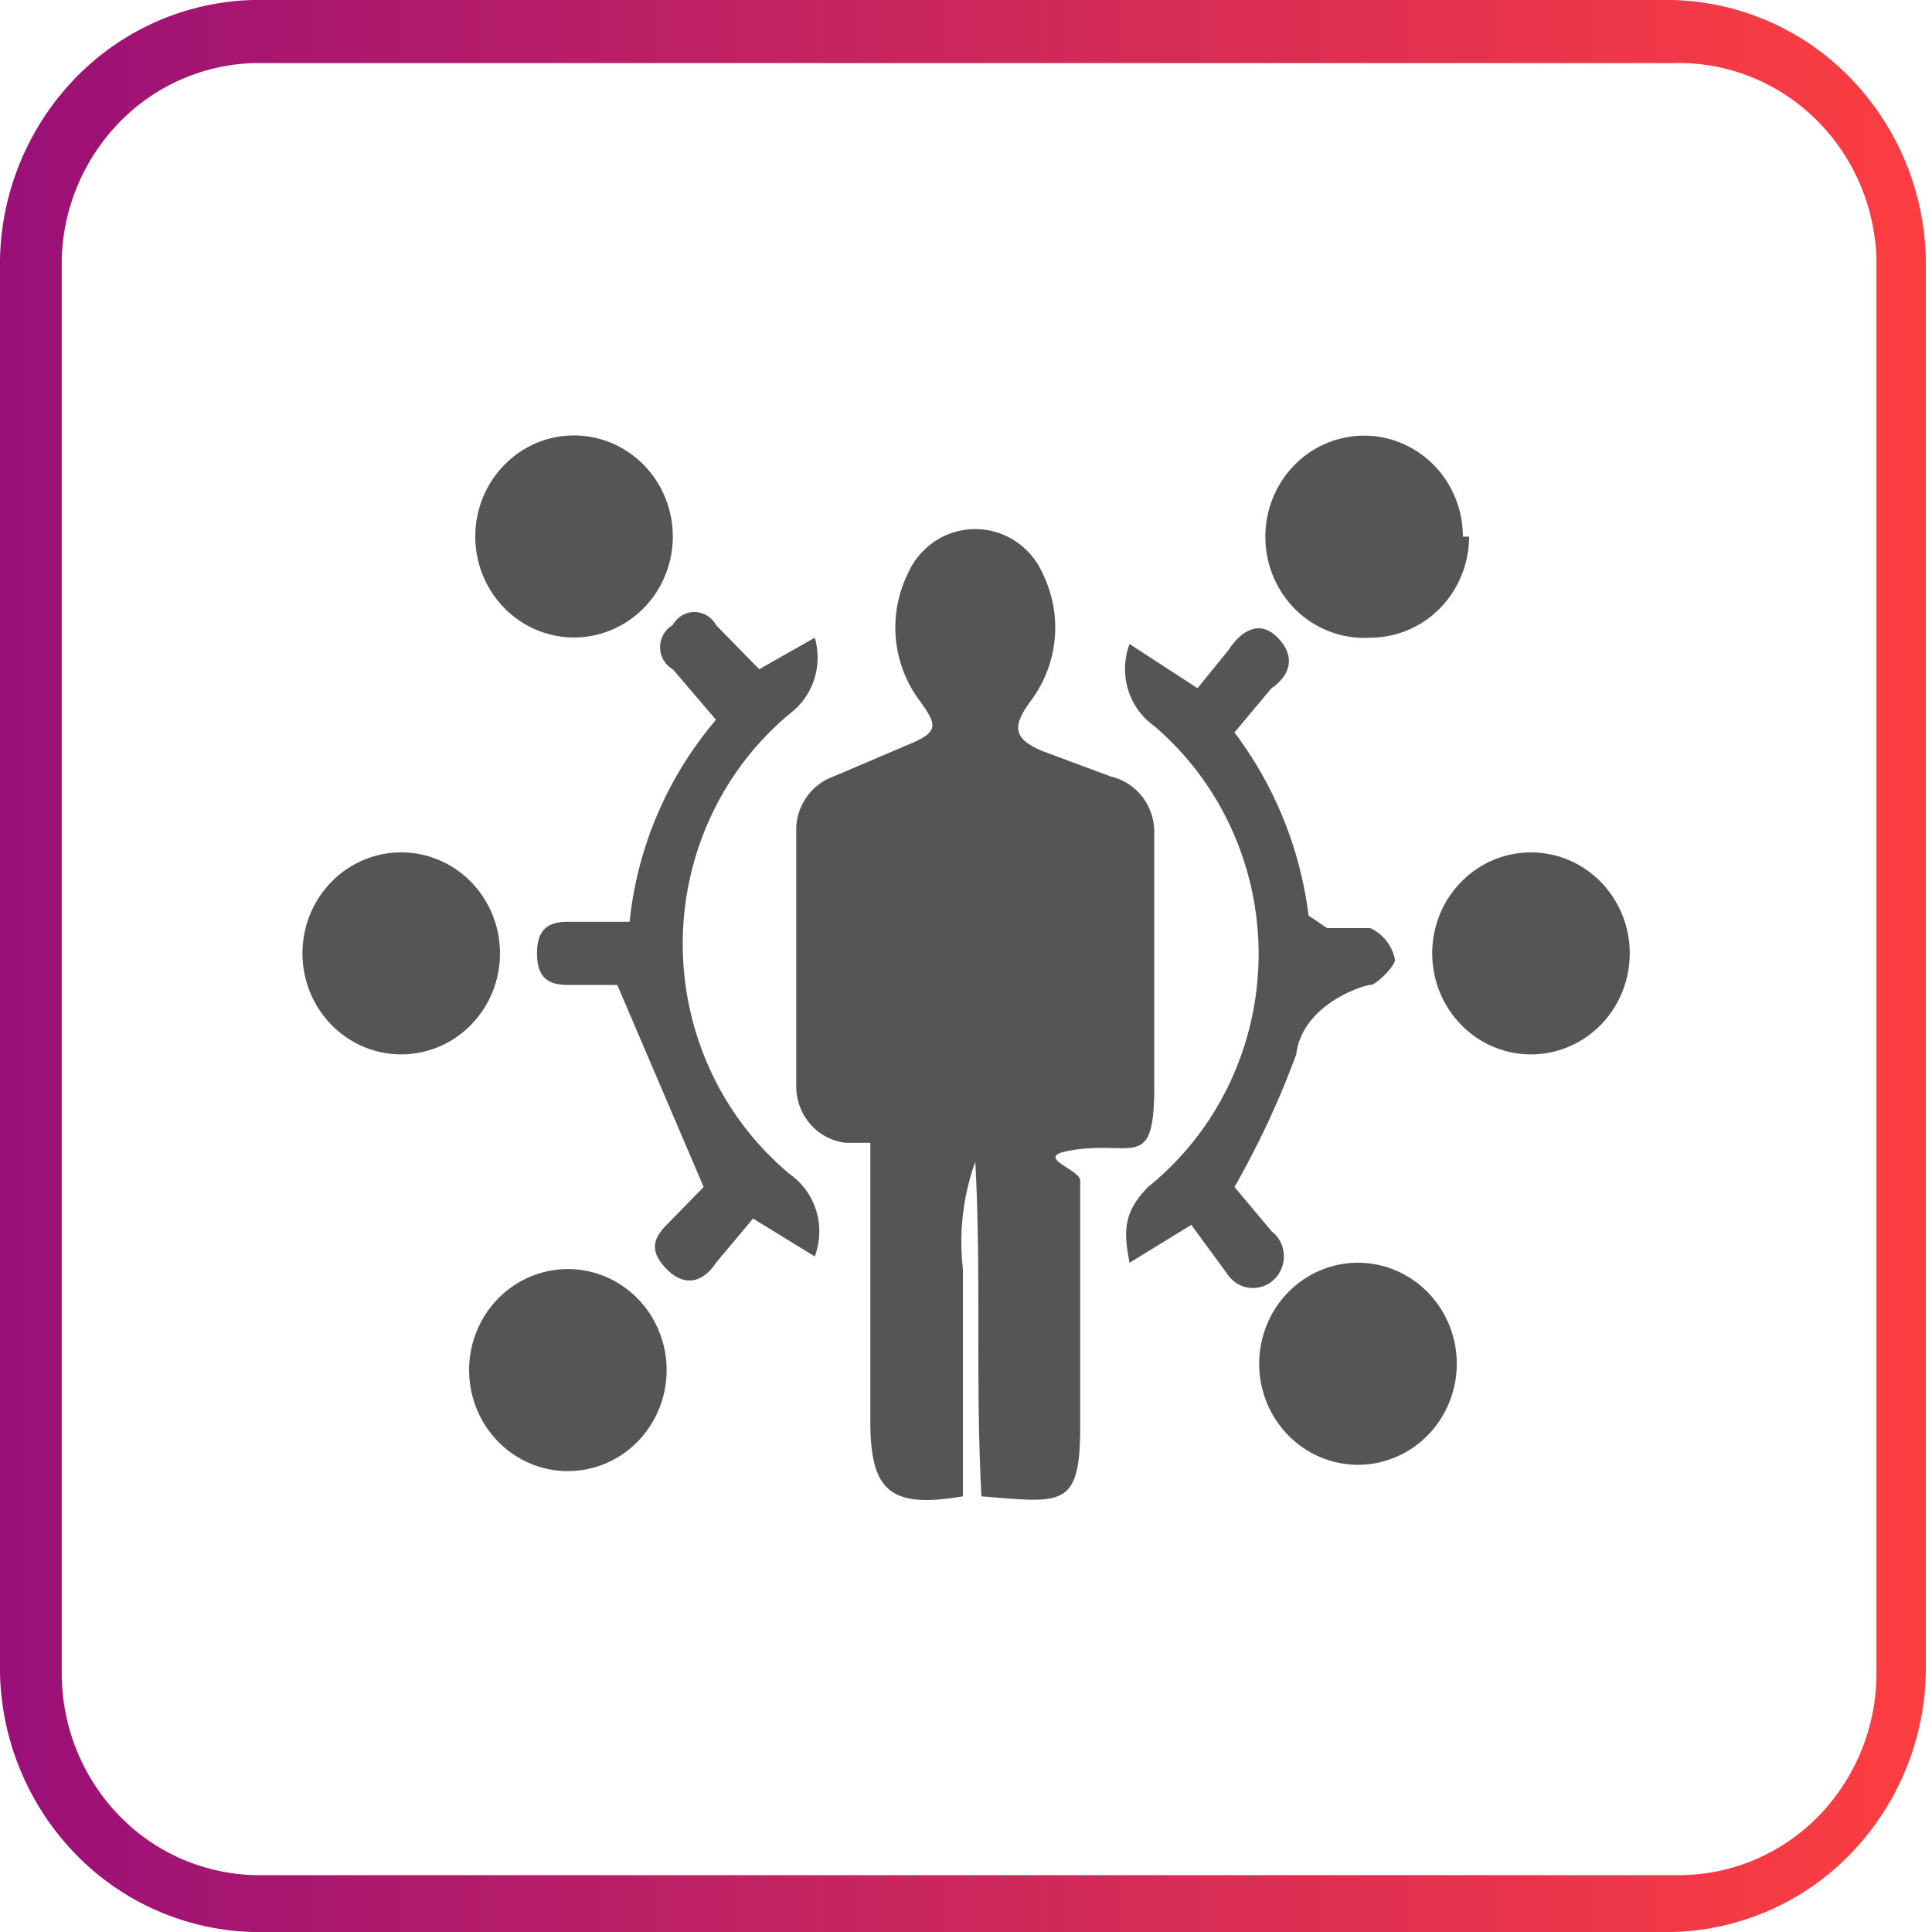
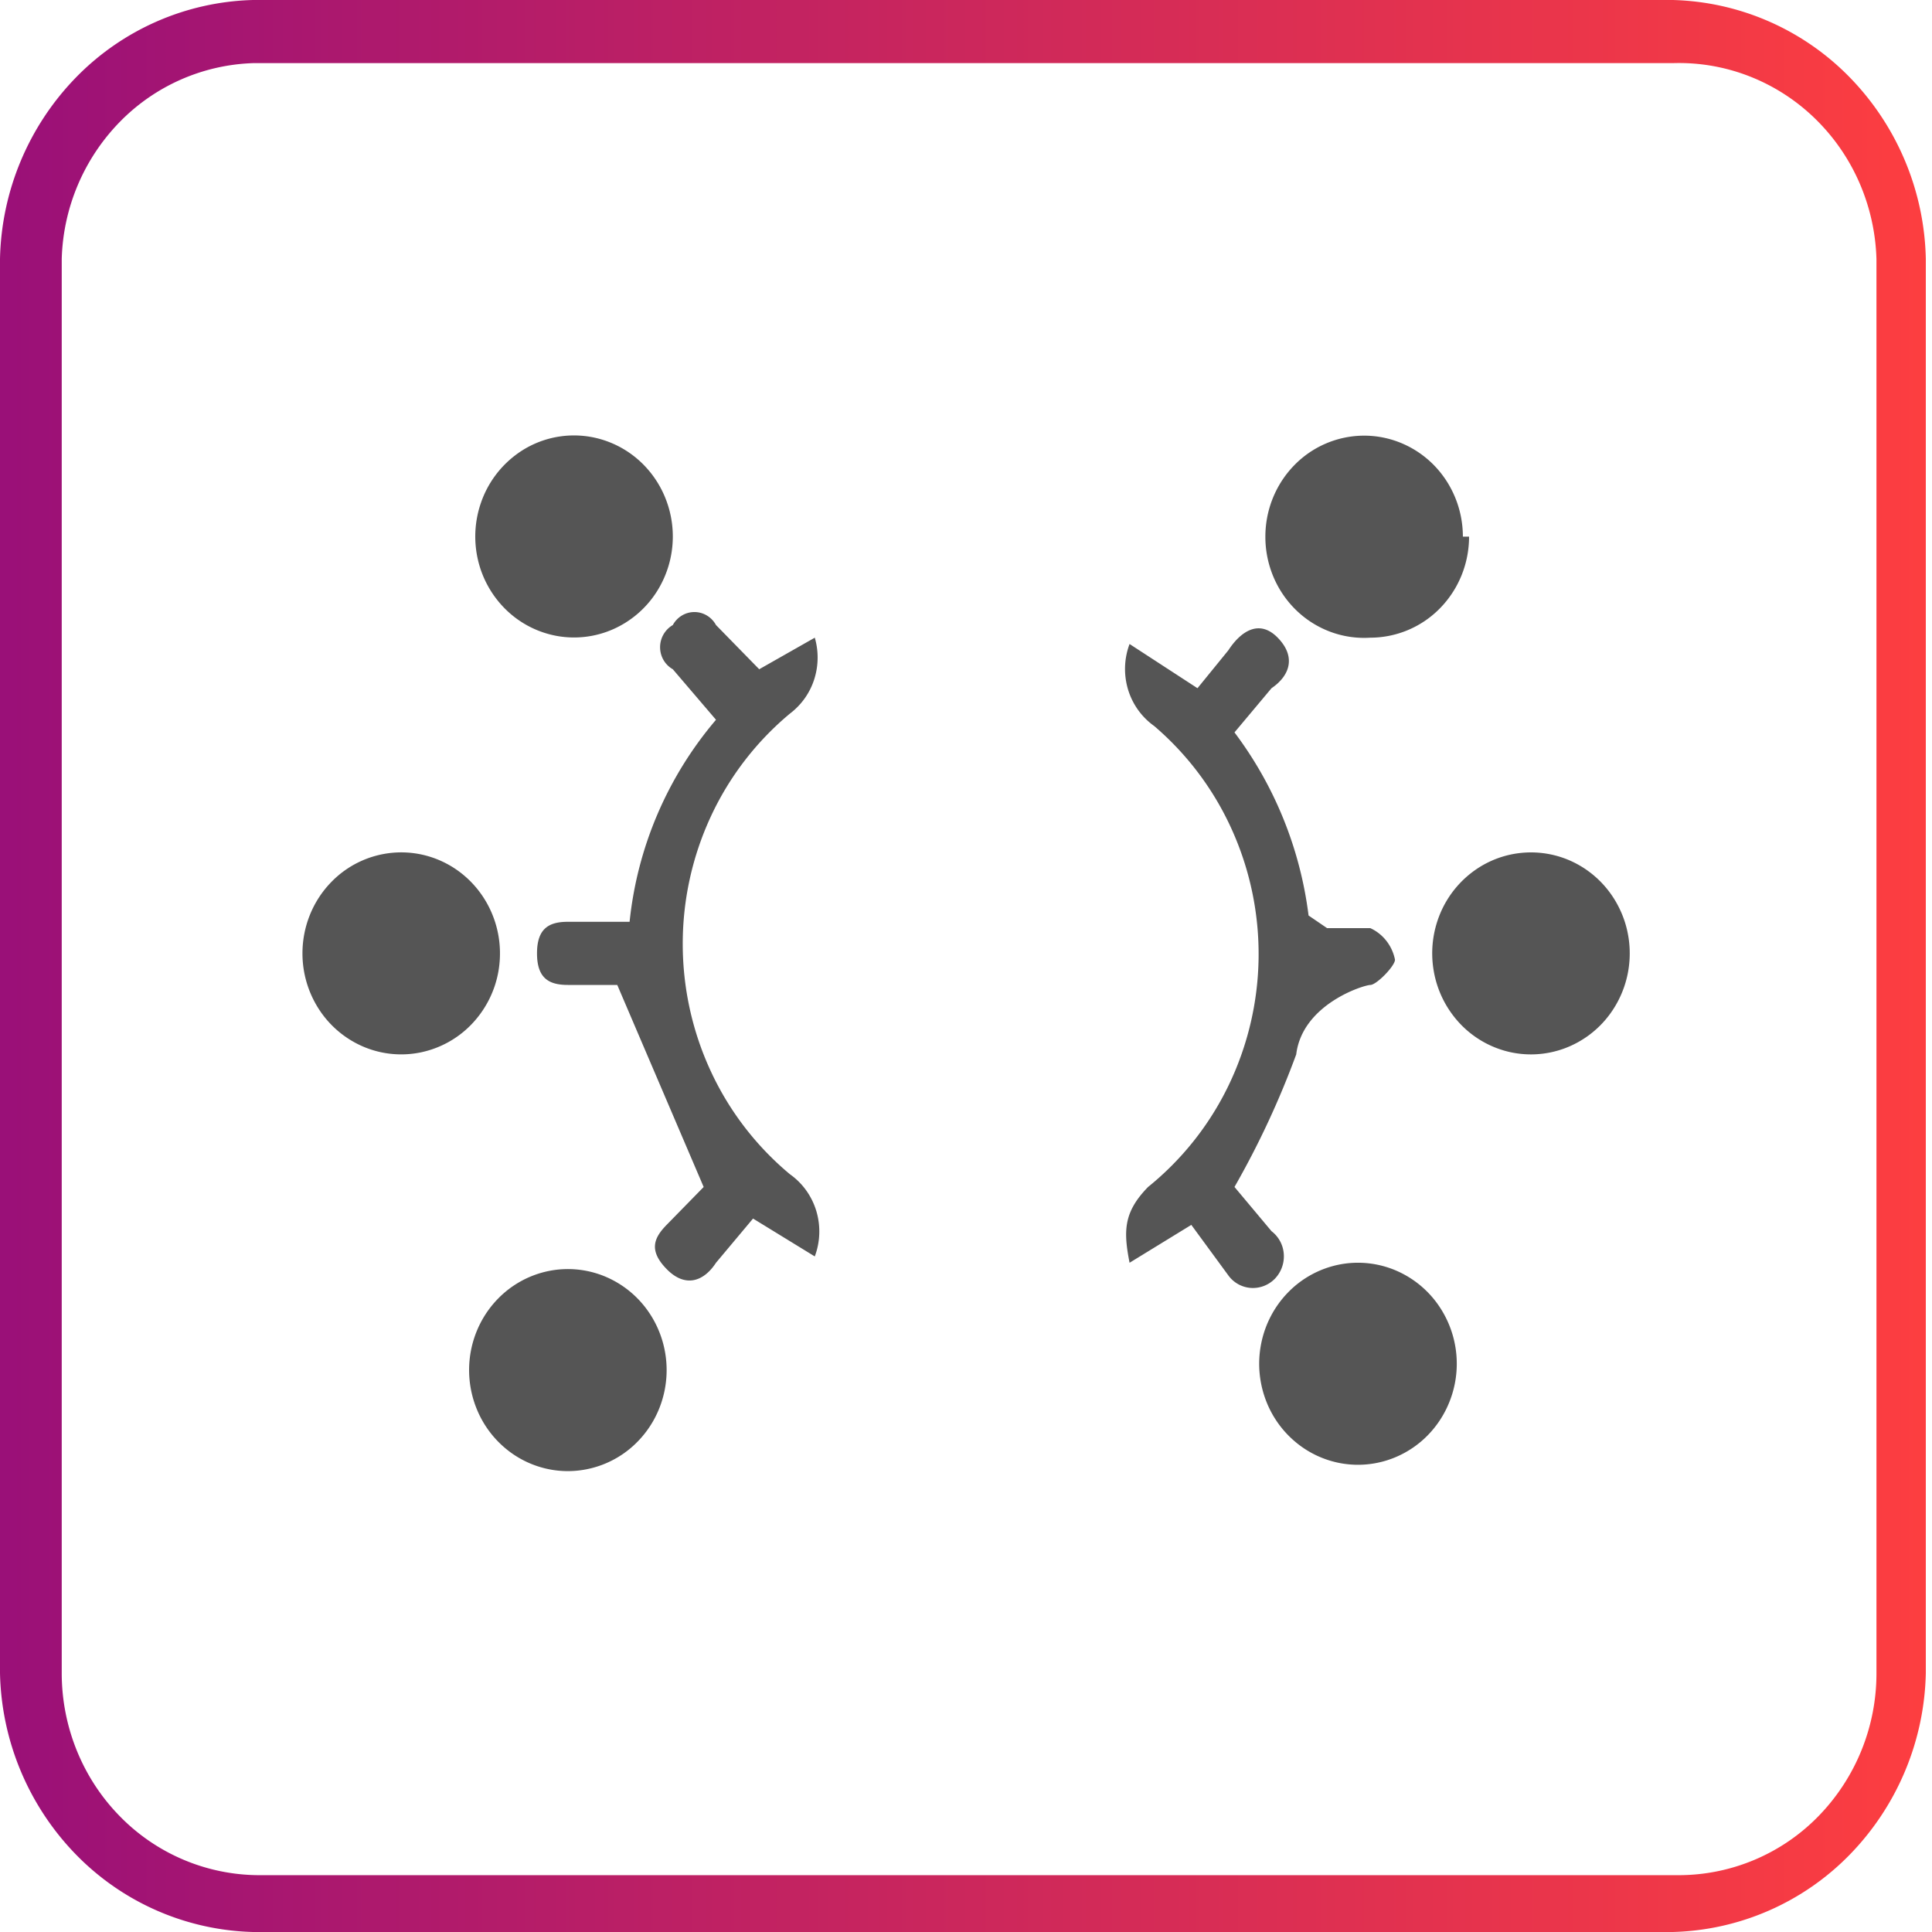
<svg xmlns="http://www.w3.org/2000/svg" width="65" height="65" fill="none">
  <path d="M56.278 65H8.514a8.629 8.629 0 0 1-5.962-2.61A9.022 9.022 0 0 1 0 56.29V8.71a9.022 9.022 0 0 1 2.552-6.1A8.628 8.628 0 0 1 8.514 0h47.764a8.628 8.628 0 0 1 5.962 2.61 9.021 9.021 0 0 1 2.552 6.1v47.58a9.021 9.021 0 0 1-2.552 6.1A8.629 8.629 0 0 1 56.278 65zM8.514 2.124A6.575 6.575 0 0 0 4.02 4.112a6.873 6.873 0 0 0-1.943 4.597v47.582c0 1.803.7 3.532 1.946 4.806a6.57 6.57 0 0 0 4.699 1.991h47.764a6.57 6.57 0 0 0 4.699-1.99 6.877 6.877 0 0 0 1.946-4.807V8.709a6.928 6.928 0 0 0-.584-2.585 6.797 6.797 0 0 0-1.508-2.16 6.625 6.625 0 0 0-2.202-1.405 6.512 6.512 0 0 0-2.559-.435H8.514z" fill="url(#a)" />
-   <path d="M33.02 50.343c-.208-3.823 0-7.435-.208-11.258a8.026 8.026 0 0 0-.416 3.611v7.647c-2.492.425-3.115-.212-3.115-2.549v-9.346h-.83a1.856 1.856 0 0 1-1.19-.63 1.937 1.937 0 0 1-.472-1.282v-8.71c.02-.377.15-.74.371-1.042.222-.303.526-.531.875-.656l2.492-1.063c1.039-.424 1.039-.637.416-1.487a4.117 4.117 0 0 1-.415-4.248c.193-.455.513-.842.918-1.114a2.452 2.452 0 0 1 2.73 0c.407.272.726.66.92 1.114a4.115 4.115 0 0 1-.415 4.248c-.623.85-.623 1.275.415 1.7l2.284.85c.421.098.796.341 1.06.69.266.348.405.78.394 1.221v8.497c0 2.761-.623 1.912-2.492 2.124-1.87.213 0 .637 0 1.062v8.285c0 2.761-.623 2.549-3.323 2.336z" fill="#555" />
  <path d="M21.182 31.013a12.46 12.46 0 0 1 2.907-6.797l-1.453-1.7a.84.84 0 0 1-.314-.312.864.864 0 0 1 .314-1.175.84.84 0 0 1 .305-.32.816.816 0 0 1 .843 0 .842.842 0 0 1 .305.32l1.454 1.487 1.87-1.062c.134.46.126.953-.022 1.41a2.334 2.334 0 0 1-.81 1.14 9.954 9.954 0 0 0-2.662 3.458 10.173 10.173 0 0 0-.949 4.294c0 1.486.324 2.953.949 4.295a9.954 9.954 0 0 0 2.662 3.459c.422.298.732.733.883 1.233.15.501.132 1.04-.052 1.528l-2.077-1.274-1.246 1.487c-.415.637-1.038.85-1.661.212-.623-.637-.415-1.062 0-1.487l1.246-1.274-2.907-6.798h-1.662c-.623 0-1.038-.212-1.038-1.062 0-.85.415-1.062 1.038-1.062h2.077zM40.08 41.21l-2.077 1.274c-.208-1.062-.208-1.7.623-2.55a9.944 9.944 0 0 0 2.71-3.42 10.178 10.178 0 0 0 .115-8.588 9.961 9.961 0 0 0-2.617-3.498 2.334 2.334 0 0 1-.883-1.233c-.15-.501-.132-1.04.052-1.528l2.285 1.487 1.038-1.275c.415-.637 1.038-1.062 1.661-.425.623.638.416 1.275-.208 1.7l-1.246 1.487a12.902 12.902 0 0 1 2.492 6.16l.623.425h1.454c.211.096.397.243.541.428.145.185.244.402.29.634 0 .212-.623.85-.83.85-.209 0-2.285.637-2.493 2.336a29.403 29.403 0 0 1-2.077 4.46l1.246 1.488a1.056 1.056 0 0 1 .413.774 1.086 1.086 0 0 1-.301.826 1.035 1.035 0 0 1-.808.309 1.022 1.022 0 0 1-.757-.422l-1.246-1.7zM13.498 28.677c.658 0 1.3.199 1.846.572.547.374.973.905 1.224 1.526.252.62.317 1.304.19 1.963a3.424 3.424 0 0 1-.91 1.74 3.3 3.3 0 0 1-1.701.93 3.255 3.255 0 0 1-1.92-.193 3.34 3.34 0 0 1-1.491-1.252 3.454 3.454 0 0 1-.56-1.888c0-.901.35-1.766.973-2.403a3.285 3.285 0 0 1 2.35-.995zM22.636 18.056a3.454 3.454 0 0 1-.549 1.864 3.342 3.342 0 0 1-1.46 1.25 3.255 3.255 0 0 1-1.89.226 3.295 3.295 0 0 1-1.701-.872 3.417 3.417 0 0 1-.955-1.684 3.471 3.471 0 0 1 .107-1.944 3.393 3.393 0 0 1 1.131-1.566 3.256 3.256 0 0 1 3.121-.478c.428.158.82.404 1.15.722a3.4 3.4 0 0 1 .774 1.13c.18.427.273.887.272 1.352zM19.105 49.494c-.657 0-1.3-.2-1.846-.573a3.384 3.384 0 0 1-1.223-1.525 3.472 3.472 0 0 1-.19-1.964c.129-.66.445-1.265.91-1.74a3.3 3.3 0 0 1 1.701-.93 3.254 3.254 0 0 1 1.92.193 3.34 3.34 0 0 1 1.491 1.252c.365.559.56 1.216.56 1.888 0 .901-.35 1.766-.973 2.403a3.285 3.285 0 0 1-2.35.996zM49.425 18.055c0 .902-.35 1.766-.973 2.404a3.286 3.286 0 0 1-2.35.995 3.253 3.253 0 0 1-1.335-.195 3.31 3.31 0 0 1-1.15-.722 3.402 3.402 0 0 1-.774-1.13 3.466 3.466 0 0 1-.271-1.352c0-.901.35-1.765.973-2.403a3.285 3.285 0 0 1 2.35-.995c.88 0 1.726.358 2.35.995.622.638.972 1.502.972 2.403h.208zM54.824 32.288a3.447 3.447 0 0 1-.658 1.827 3.33 3.33 0 0 1-1.53 1.157c-.61.225-1.27.263-1.9.109a3.306 3.306 0 0 1-1.647-.976 3.428 3.428 0 0 1-.853-1.741 3.47 3.47 0 0 1 .22-1.934 3.381 3.381 0 0 1 1.223-1.492 3.27 3.27 0 0 1 3.144-.284c.417.184.793.453 1.105.792.311.338.551.739.706 1.176.154.437.219.902.19 1.366zM45.687 49.281c-.657 0-1.3-.2-1.846-.573a3.383 3.383 0 0 1-1.224-1.525 3.471 3.471 0 0 1-.189-1.964c.128-.659.445-1.265.91-1.74a3.301 3.301 0 0 1 1.7-.93 3.254 3.254 0 0 1 1.92.193 3.34 3.34 0 0 1 1.492 1.252 3.453 3.453 0 0 1 .307 3.189 3.405 3.405 0 0 1-.72 1.103 3.318 3.318 0 0 1-1.078.736c-.404.171-.836.259-1.272.259z" fill="#555" />
  <defs>
    <linearGradient id="a" x1="0" y1="32.542" x2="64.938" y2="32.542" gradientUnits="userSpaceOnUse">
      <stop stop-color="#9A1078" />
      <stop offset="1" stop-color="#FD3E40" />
    </linearGradient>
  </defs>
</svg>